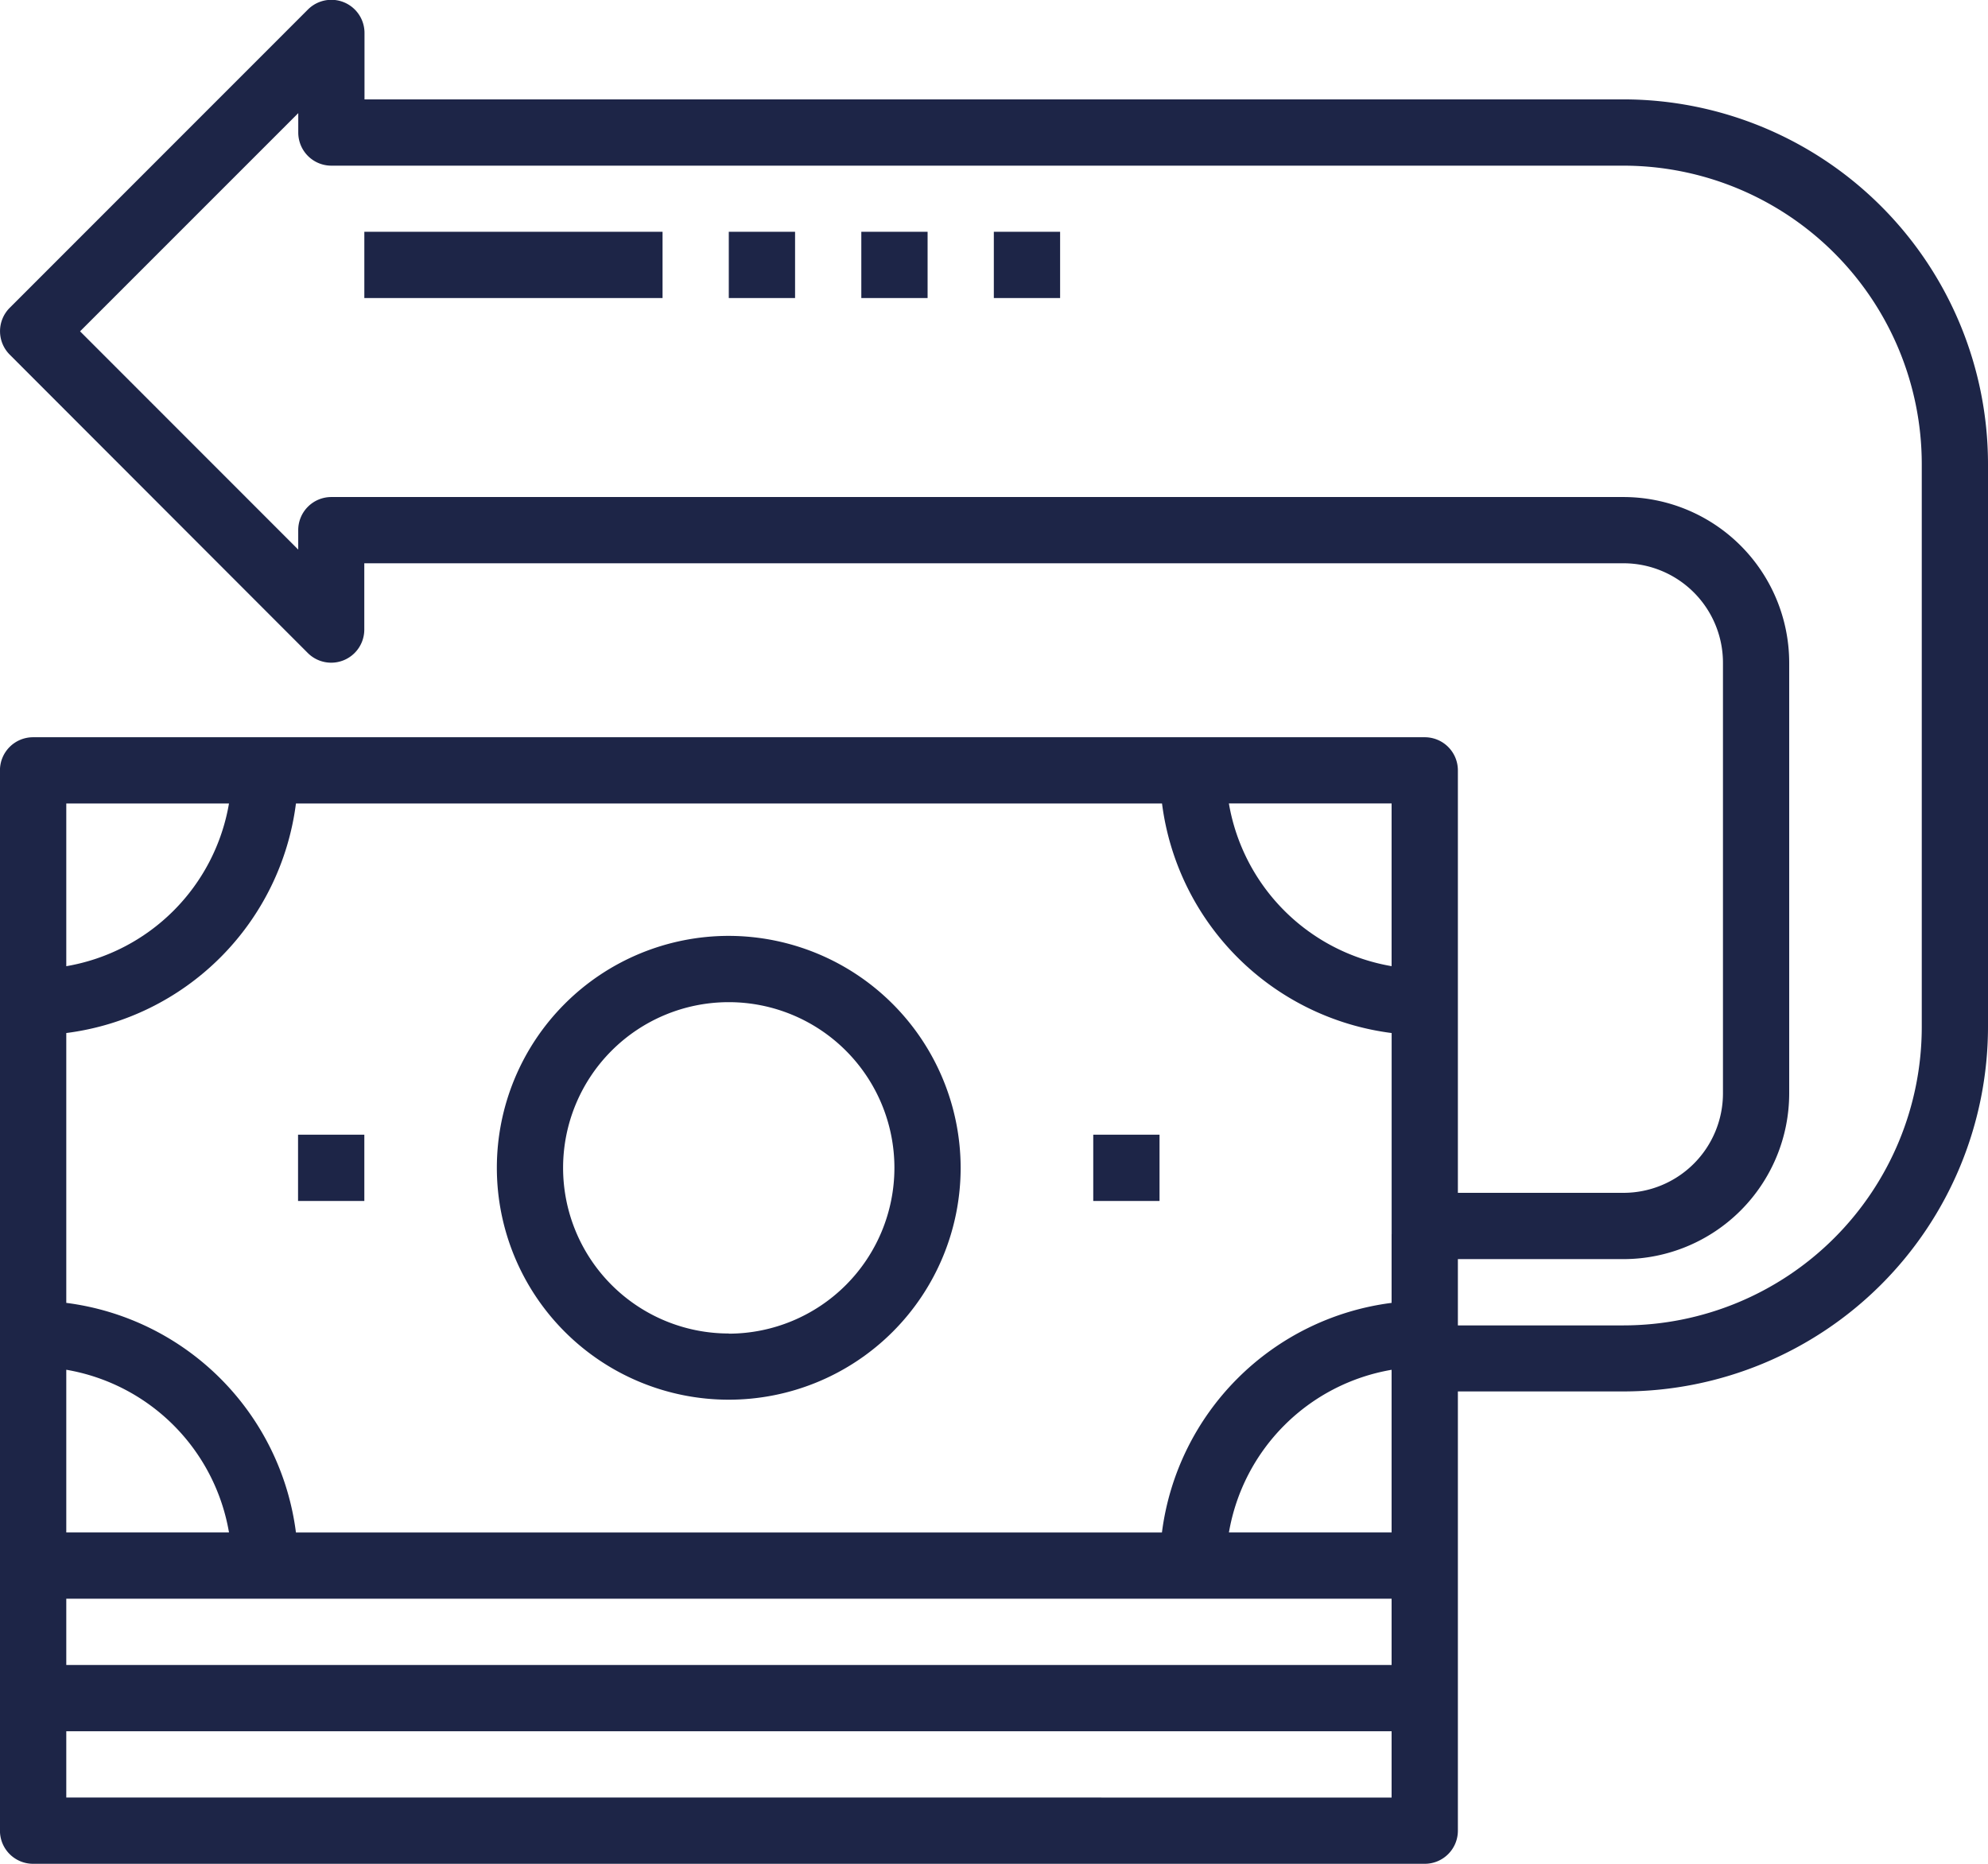
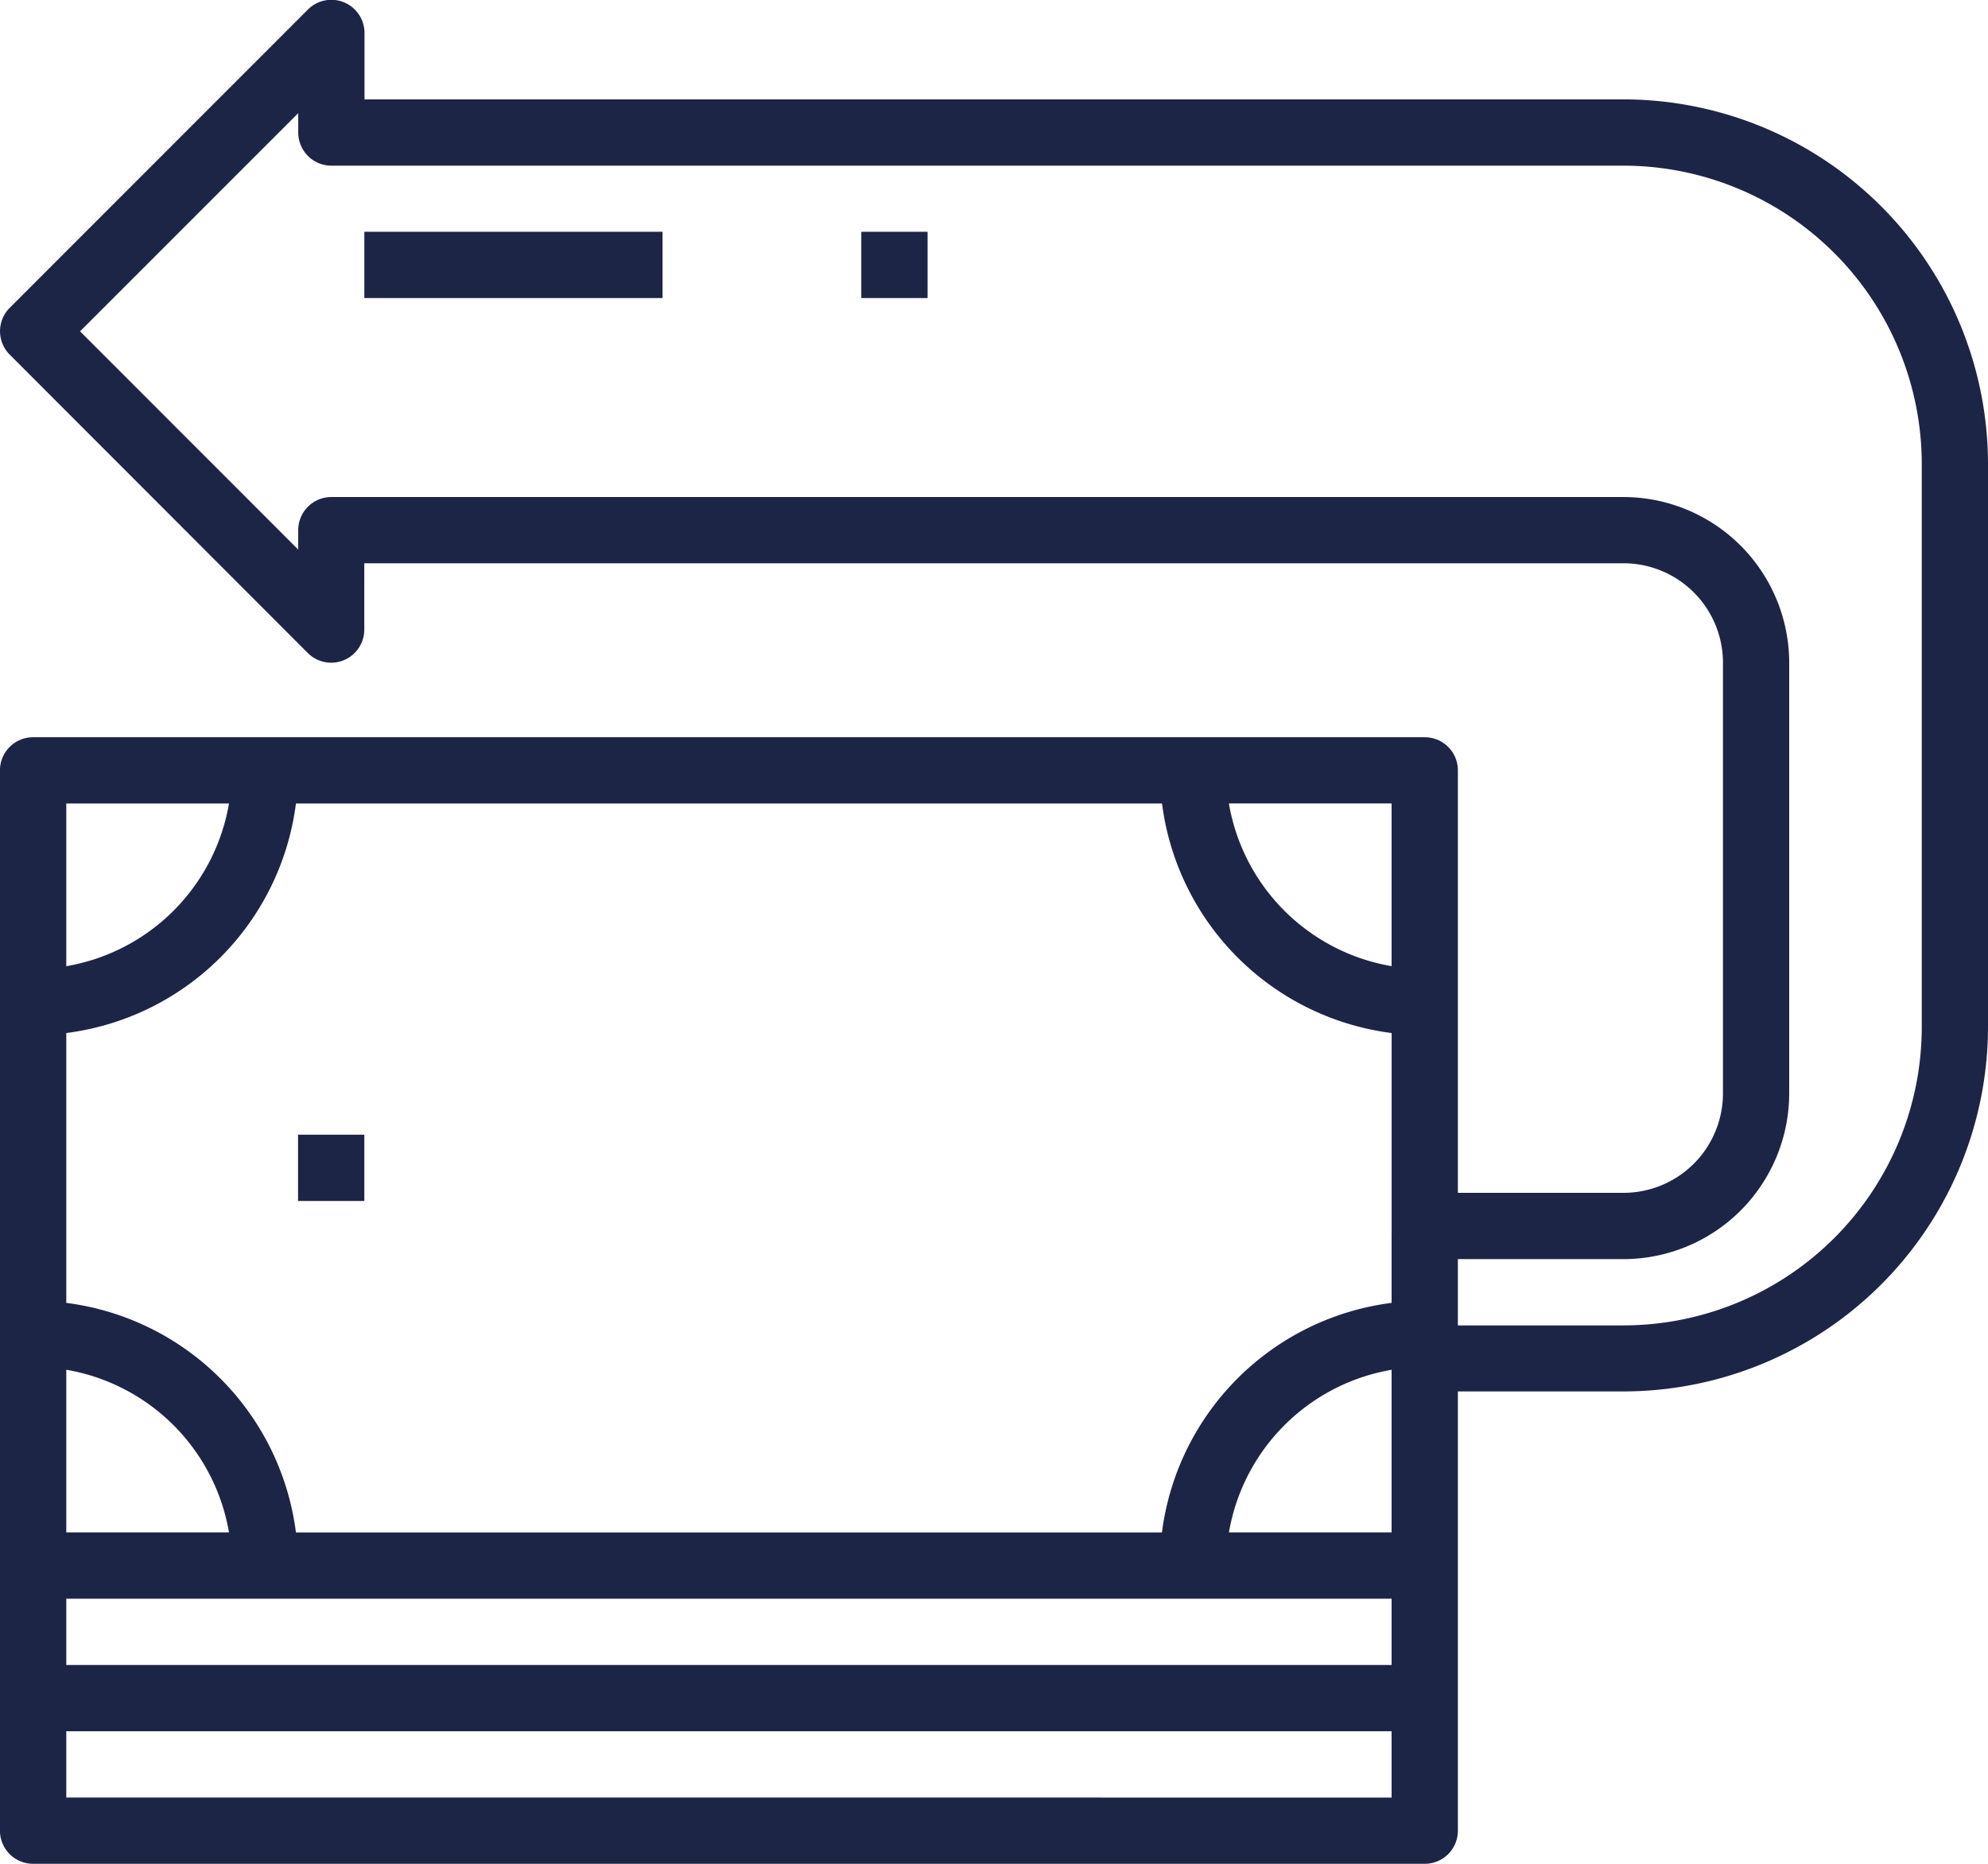
<svg xmlns="http://www.w3.org/2000/svg" id="services3" width="47.15" height="44.204" viewBox="0 0 47.15 44.204">
  <path id="Path_227" data-name="Path 227" d="M38.507,32.357H8.646V30.786A.786.786,0,0,0,7.3,30.23L.232,37.3a.785.785,0,0,0,0,1.111L7.3,45.486a.785.785,0,0,0,1.341-.556V43.359H38.507a2.36,2.36,0,0,1,2.358,2.357V55.932a2.36,2.36,0,0,1-2.358,2.358H34.578V48.271a.785.785,0,0,0-.786-.786H.787A.785.785,0,0,0,0,48.271V73.417a.785.785,0,0,0,.786.786H33.792a.785.785,0,0,0,.786-.786V63h3.929a8.654,8.654,0,0,0,8.644-8.644V41A8.654,8.654,0,0,0,38.507,32.357ZM1.573,67.916H33.006v1.572H1.573Zm0-5.43a4.721,4.721,0,0,1,3.859,3.858H1.573Zm31.433-3.214V60.9a6.292,6.292,0,0,0-5.447,5.446H7.02A6.293,6.293,0,0,0,1.573,60.9V54.5A6.292,6.292,0,0,0,7.02,49.056H27.561A6.292,6.292,0,0,0,33.007,54.5v4.77Zm0,3.214v3.858H29.148A4.722,4.722,0,0,1,33.006,62.487Zm0-9.572a4.721,4.721,0,0,1-3.859-3.859h3.859ZM5.432,49.056a4.722,4.722,0,0,1-3.859,3.859V49.056ZM1.573,72.631V71.06H33.006v1.572ZM45.58,54.361a7.08,7.08,0,0,1-7.073,7.073H34.578V59.862h3.929a3.934,3.934,0,0,0,3.929-3.929V45.717a3.934,3.934,0,0,0-3.929-3.929H7.86a.785.785,0,0,0-.786.786v.46L1.9,37.858l5.175-5.175v.46a.785.785,0,0,0,.786.786H38.507A7.08,7.08,0,0,1,45.58,41Zm0,0" transform="translate(-0.001 -30)" fill="#1d2547" />
-   <path id="Path_228" data-name="Path 228" d="M125.5,256a5.5,5.5,0,1,0,5.5,5.5A5.508,5.508,0,0,0,125.5,256Zm0,9.43a3.929,3.929,0,1,1,3.929-3.929A3.934,3.934,0,0,1,125.5,265.434Zm0,0" transform="translate(-108.216 -233.804)" fill="#1d2547" />
-   <path id="Path_229" data-name="Path 229" d="M264,304h1.572v1.572H264Zm0,0" transform="translate(-238.071 -277.089)" fill="#1d2547" />
  <path id="Path_230" data-name="Path 230" d="M72,304h1.572v1.572H72Zm0,0" transform="translate(-64.931 -277.089)" fill="#1d2547" />
  <path id="Path_231" data-name="Path 231" d="M88,56h7.073v1.572H88Zm0,0" transform="translate(-79.359 -50.503)" fill="#1d2547" />
-   <path id="Path_232" data-name="Path 232" d="M176,56h1.572v1.572H176Zm0,0" transform="translate(-158.715 -50.503)" fill="#1d2547" />
-   <path id="Path_233" data-name="Path 233" d="M208,56h1.572v1.572H208Zm0,0" transform="translate(-187.572 -50.503)" fill="#1d2547" />
-   <path id="Path_234" data-name="Path 234" d="M240,56h1.572v1.572H240Zm0,0" transform="translate(-216.429 -50.503)" fill="#1d2547" />
+   <path id="Path_233" data-name="Path 233" d="M208,56h1.572v1.572H208Z" transform="translate(-187.572 -50.503)" fill="#1d2547" />
</svg>